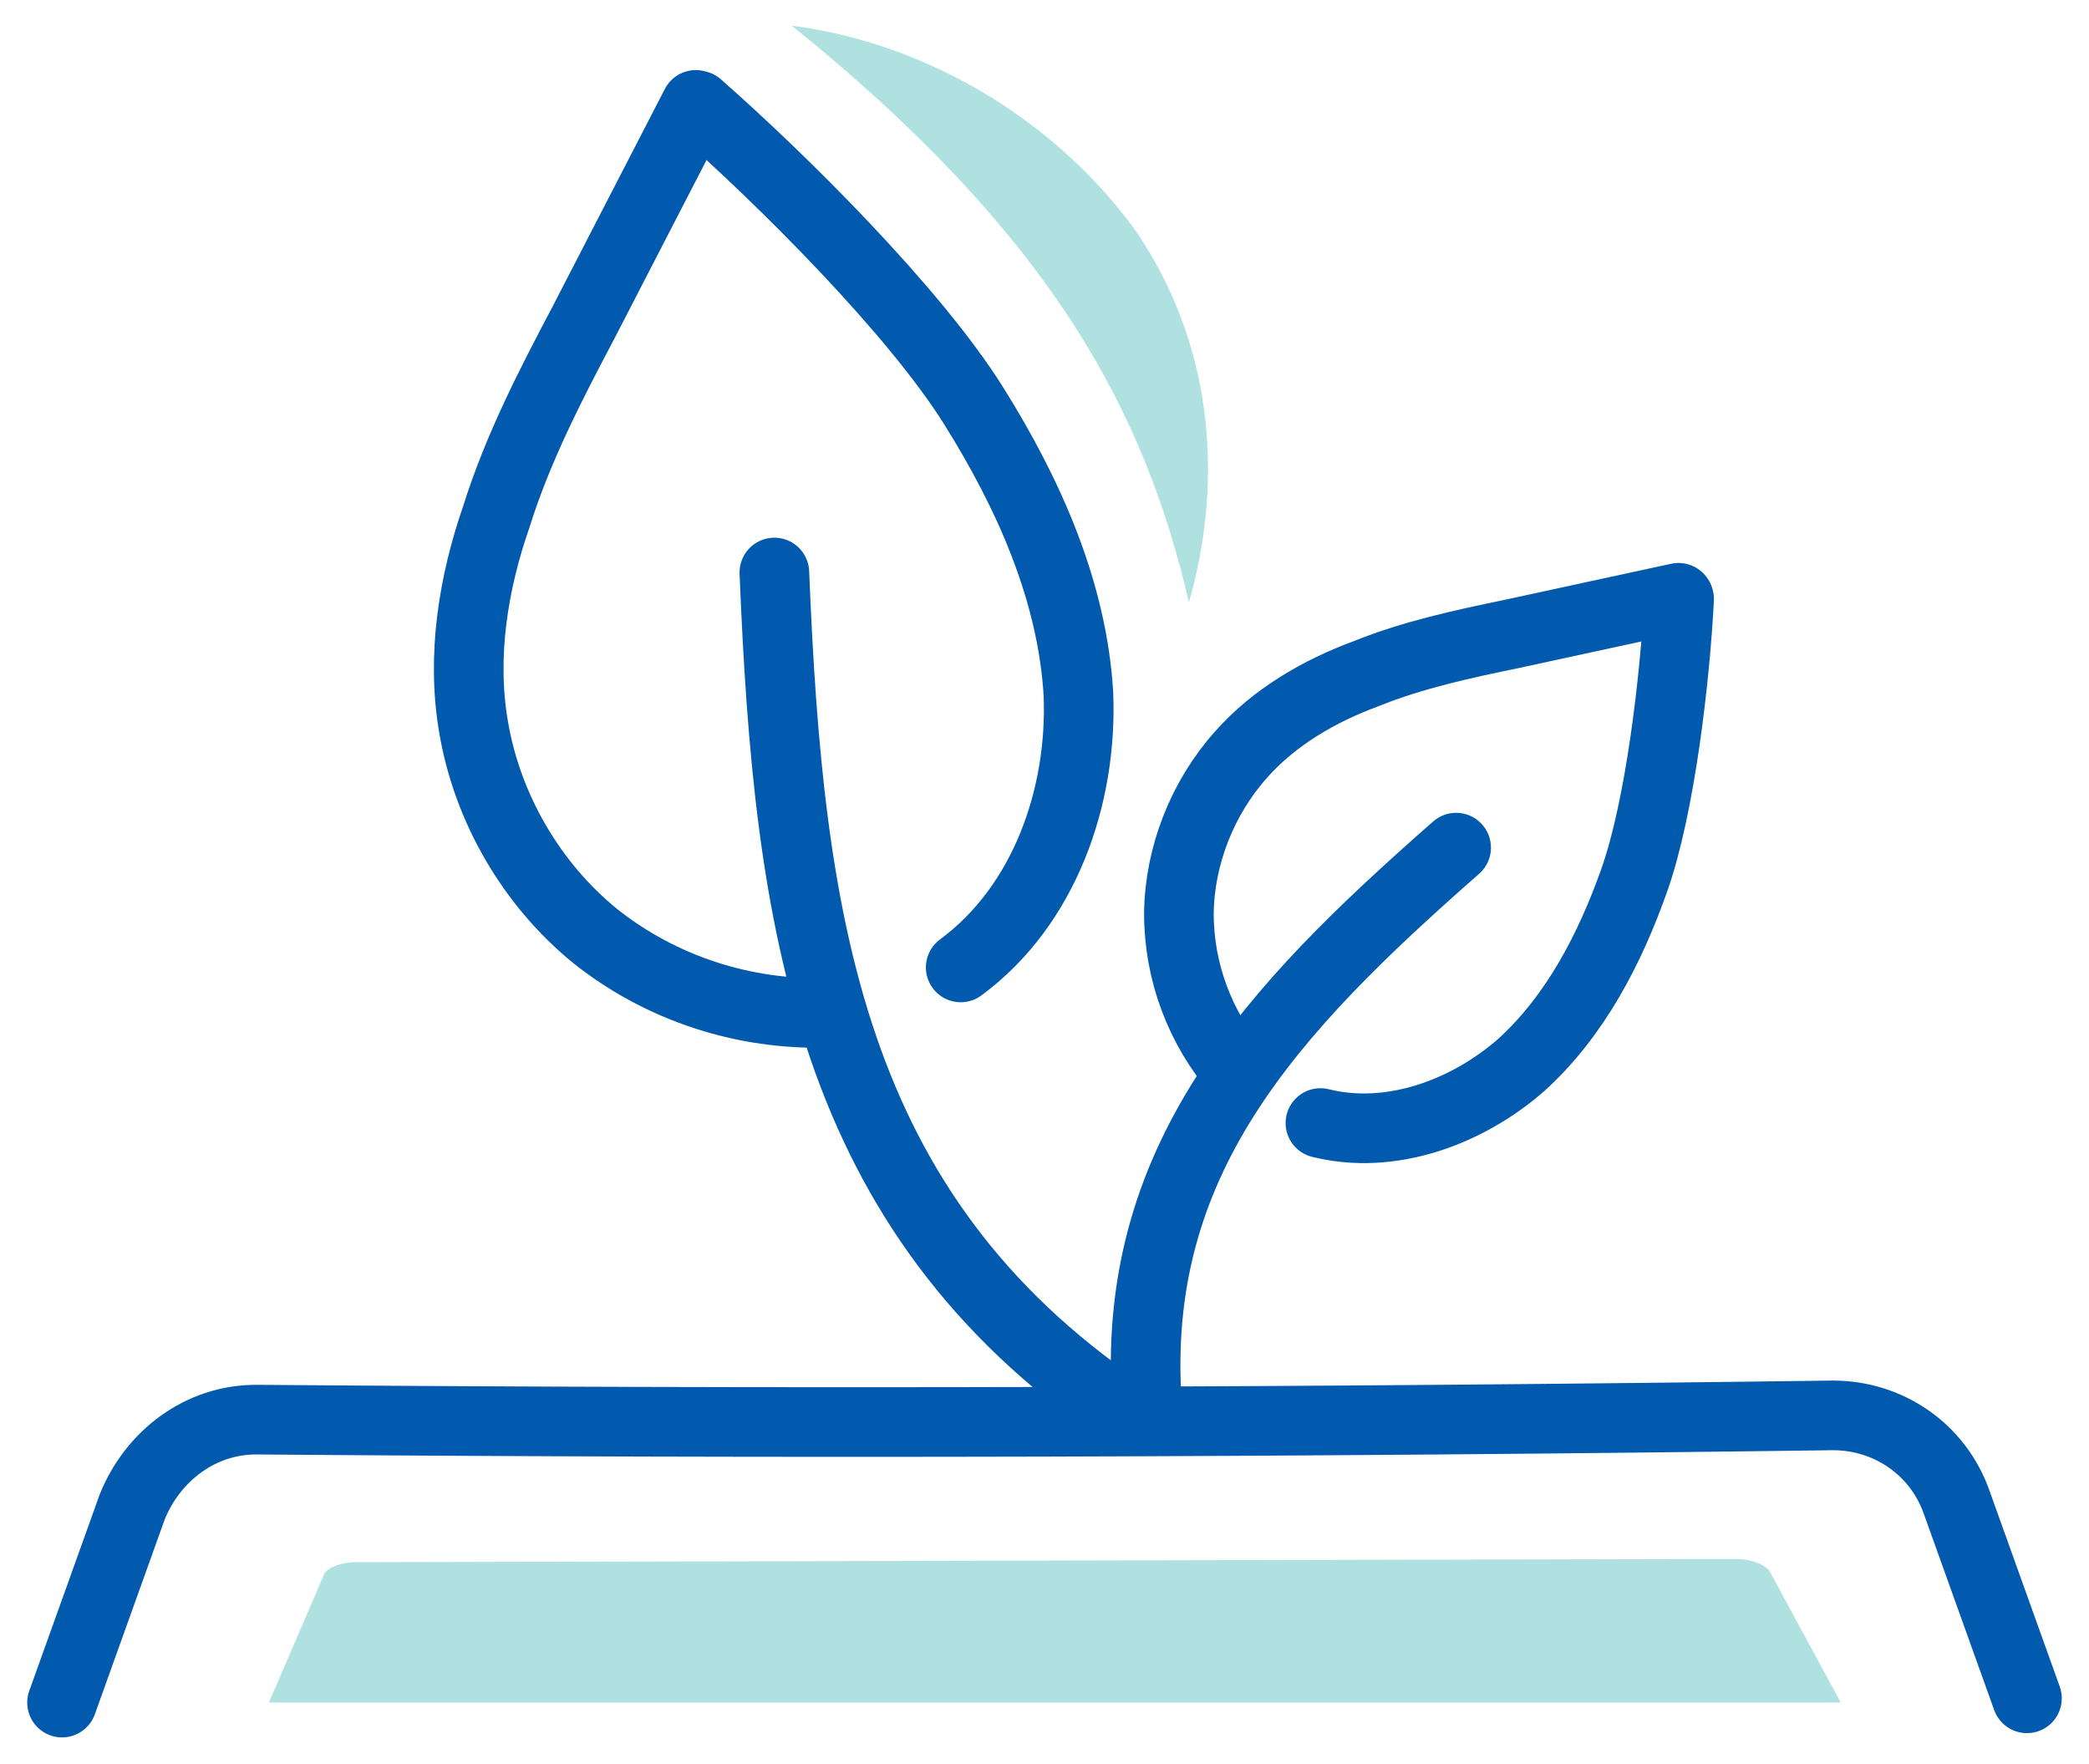
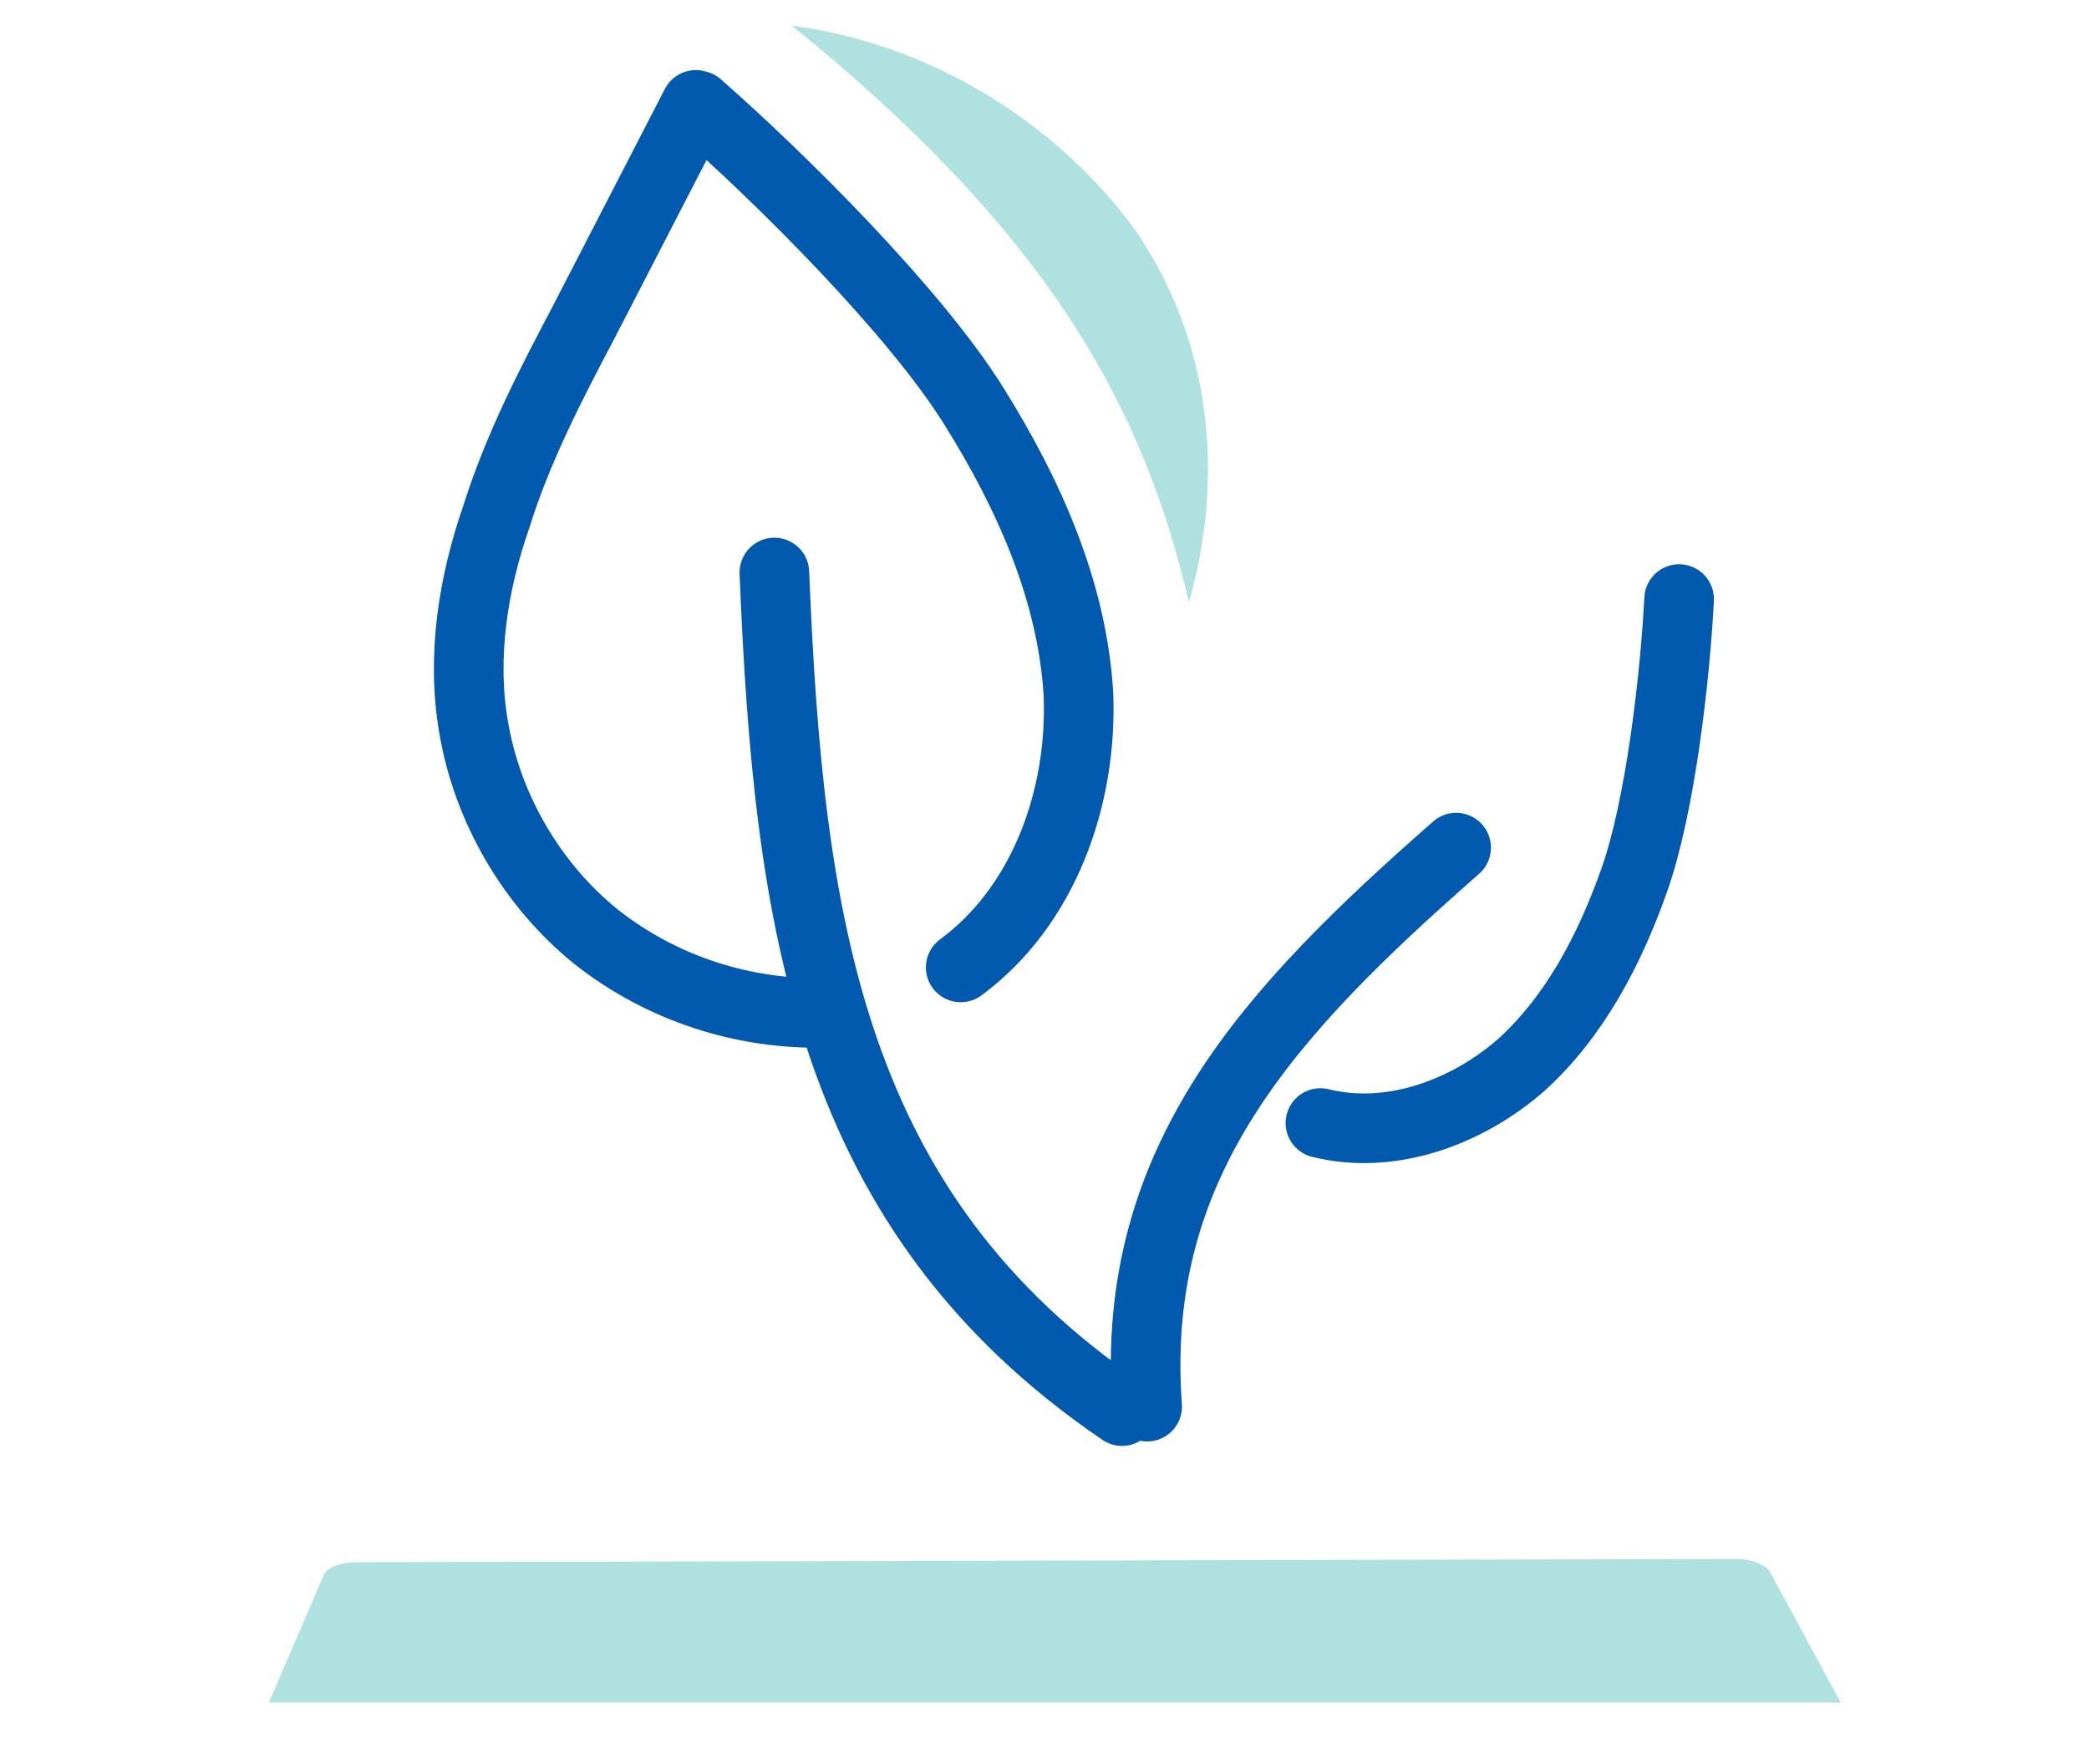
<svg xmlns="http://www.w3.org/2000/svg" width="90" height="76" viewBox="0 0 90 76">
  <g fill="none" fill-rule="evenodd">
    <g>
      <g>
        <path stroke="#015AAD" stroke-linecap="round" stroke-linejoin="round" stroke-width="3" d="M48.34 60.792c-12.627-8.587-14.364-21.038-14.978-36.127" transform="translate(-1158 -925) translate(1158 925)" />
        <g stroke="#015AAD" stroke-linecap="round" stroke-linejoin="round" stroke-width="3">
          <path d="M23.604 41.197c-8.715-6.06-9.914-14.85-10.338-25.501" transform="translate(-1158 -925) translate(1158 925) rotate(51 16.173 77.963)" />
-           <path d="M-1.229 21.771c-.677-2.398-.481-4.984.586-7.265 1.067-2.22 3.005-4.073 5.315-5.065 1.997-.868 4.241-1.06 6.36-.883 2.181.116 4.299.601 6.354 1.087 2.429.546 4.795 1.092 7.224 1.638" transform="translate(-1158 -925) translate(1158 925) rotate(51 16.173 77.963) rotate(-76 11.494 15.134)" />
          <path d="M4.024 20.86c2.425 1.962 5.914 2.258 8.909 1.386 2.995-.933 5.557-2.911 7.746-5.134 2.376-2.409 5.322-7.22 6.89-10.18" transform="translate(-1158 -925) translate(1158 925) rotate(51 16.173 77.963) rotate(-76 15.797 14.822)" />
        </g>
        <path stroke="#015AAD" stroke-linecap="round" stroke-linejoin="round" stroke-width="3" d="M35.665 43.632c-3.61.11-7.176-1.046-10.009-3.295-2.746-2.227-4.672-5.526-5.257-9.041-.52-3.043-.004-6.194.988-9.046.928-2.958 2.352-5.702 3.755-8.361 1.62-3.152 3.216-6.218 4.835-9.37M41.39 41.678c3.608-2.66 5.248-7.355 5.072-11.77-.262-4.437-2.145-8.637-4.503-12.407-2.553-4.093-8.284-9.79-11.895-12.96" transform="translate(-1158 -925) translate(1158 925)" />
-         <path stroke="#015AAD" stroke-linecap="round" stroke-width="3" d="M87.327 73.166l-3.024-8.432c-.8-2.29-2.934-3.757-5.335-3.757-11.241.152-22.534.244-33.88.275-11.344.03-22.696 0-34.056-.092-2.401 0-4.446 1.558-5.335 3.757L2.673 73.35" transform="translate(-1158 -925) translate(1158 925)" />
        <path fill="#AFE1E1" fill-rule="nonzero" d="M76.211 67.638c-.31-.302-.851-.475-1.393-.475l-59.441.139c-.62 0-1.161.173-1.394.475l-2.399 5.572h67.723l-3.096-5.711z" transform="translate(-1158 -925) translate(1158 925)" />
        <path fill="#AFE1E1" fill-rule="nonzero" d="M51.008.811c-4.518 13.98-10.23 20.231-17.053 24.876 5.59-.494 10.83-3.103 14.131-7.904C51.25 12.91 52.405 6.573 51.008.811" transform="translate(-1158 -925) translate(1158 925) rotate(-69 42.774 13.25)" />
      </g>
    </g>
  </g>
</svg>